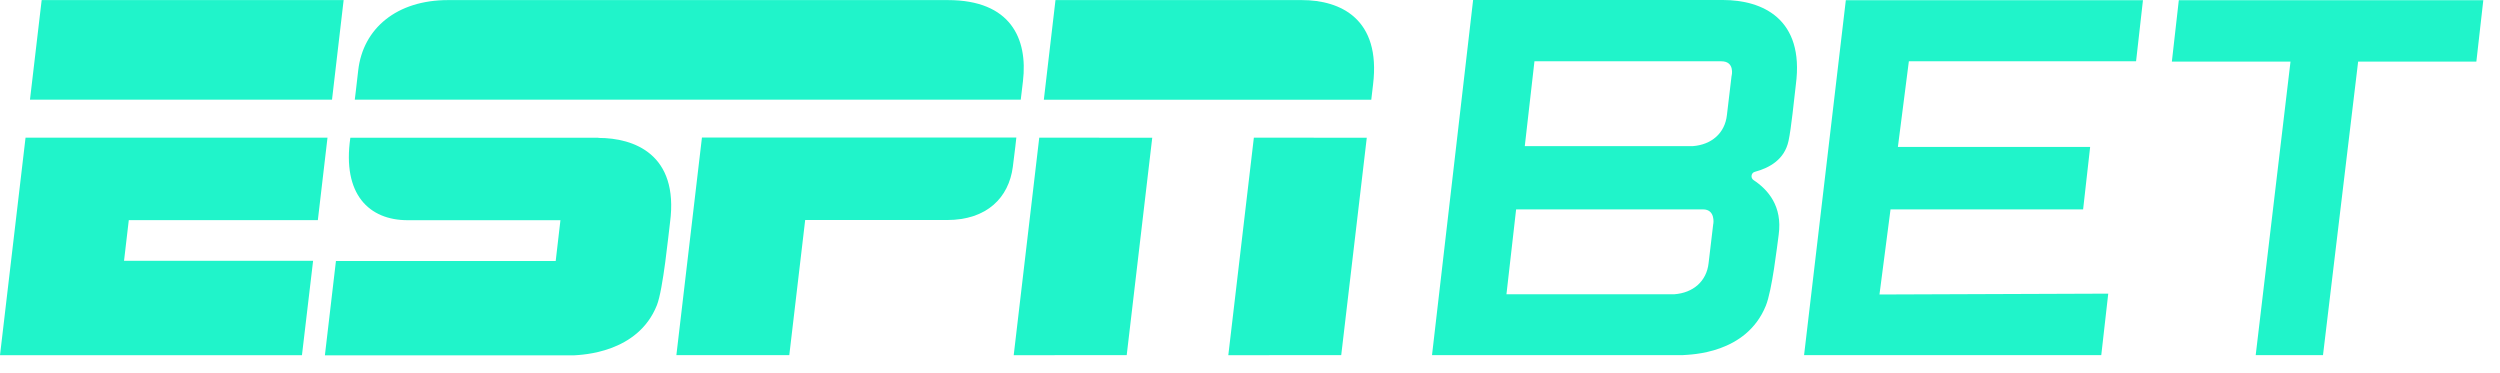
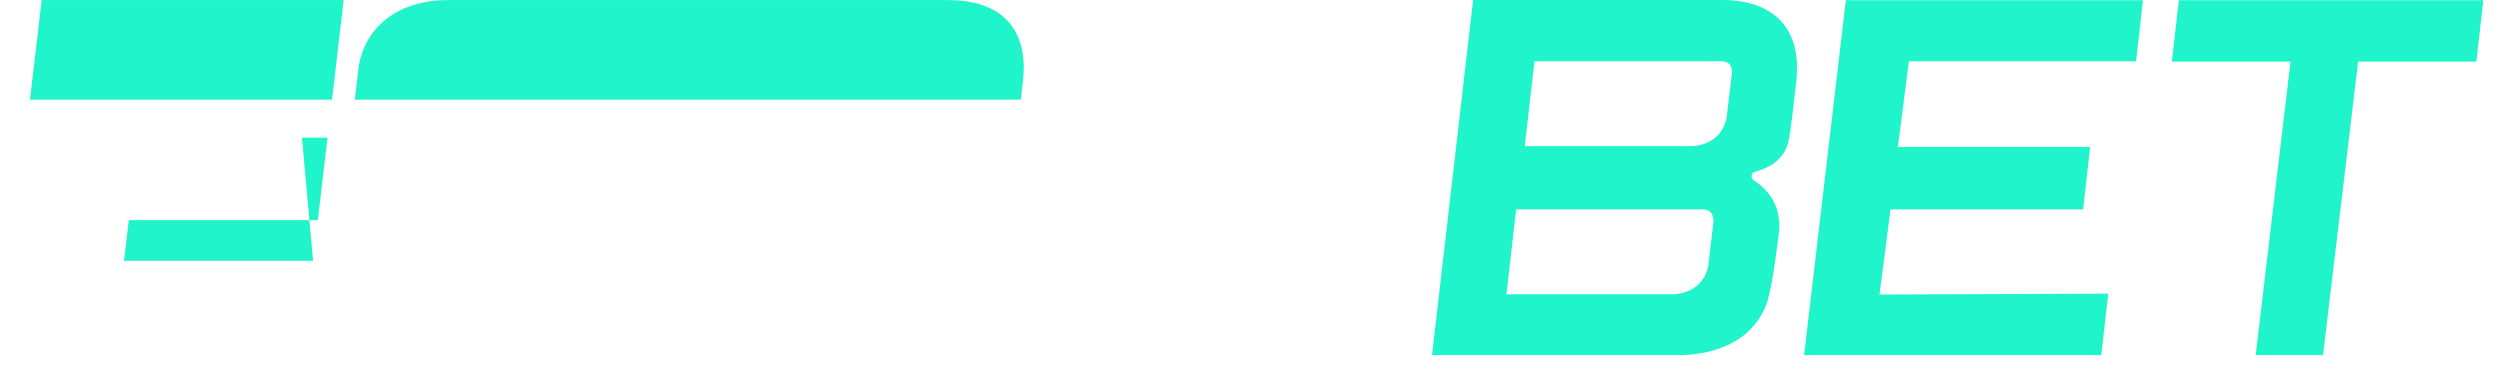
<svg xmlns="http://www.w3.org/2000/svg" fill="none" height="100%" overflow="visible" preserveAspectRatio="none" style="display: block;" viewBox="0 0 114 17" width="100%">
  <g id="Vector">
-     <path d="M27.289 6.281C26.396 6.281 17.735 6.281 15.976 6.281C15.599 8.868 16.835 10.041 18.59 10.041C19.545 10.041 25.556 10.041 25.556 10.041L25.34 11.901H15.319L14.815 16.204C14.815 16.204 25.724 16.204 26.169 16.204C26.535 16.177 29.084 16.103 29.954 13.918C30.238 13.207 30.485 10.666 30.555 10.131C30.959 7.027 28.905 6.289 27.292 6.289L27.289 6.281Z" fill="#20F4CA" />
-     <path d="M56.011 16.197L61.16 16.193L62.325 6.281L57.176 6.277L56.011 16.197Z" fill="#20F4CA" />
-     <path d="M14.494 10.037L14.934 6.277H1.165L0 16.197H13.769L14.277 11.893H5.656L5.873 10.037H14.494Z" fill="#20F4CA" />
-     <path d="M48.13 0.004L47.599 4.549H62.53C62.53 4.549 62.548 4.385 62.612 3.85C62.974 0.868 61.137 0.004 59.364 0.004H48.13Z" fill="#20F4CA" />
-     <path d="M32.008 6.277L30.843 16.193H35.992L36.716 10.033H43.182C45.016 10.033 46.001 9.001 46.184 7.614C46.278 6.914 46.345 6.273 46.345 6.273H32.008V6.277Z" fill="#20F4CA" />
+     <path d="M14.494 10.037L14.934 6.277H1.165H13.769L14.277 11.893H5.656L5.873 10.037H14.494Z" fill="#20F4CA" />
    <path d="M46.647 3.701C46.875 1.763 46.087 0.004 43.224 0.004C43.224 0.004 21.662 0.004 20.43 0.004C18.097 0.004 16.551 1.29 16.334 3.213C16.256 3.92 16.178 4.545 16.178 4.545H46.546C46.546 4.545 46.602 4.076 46.647 3.701Z" fill="#20F4CA" />
-     <path d="M46.225 16.197L51.378 16.193L52.542 6.281L47.39 6.277L46.225 16.197Z" fill="#20F4CA" />
    <path d="M15.67 0.004H1.9L1.367 4.545H15.14L15.67 0.004Z" fill="#20F4CA" />
    <path d="M67.174 0L65.3 16.193C65.3 16.193 76.296 16.193 76.74 16.193C77.106 16.165 79.63 16.138 80.522 13.941C80.809 13.23 81.033 11.245 81.108 10.705C81.287 9.404 80.623 8.649 79.962 8.212C79.816 8.114 79.85 7.879 80.018 7.836C80.716 7.649 81.377 7.258 81.556 6.429C81.683 5.847 81.806 4.565 81.892 3.85C82.284 0.856 80.365 0 78.566 0H67.174ZM78.125 10.201L77.912 11.995C77.823 12.831 77.203 13.355 76.352 13.418H68.694L69.135 9.548H77.658C78.23 9.548 78.129 10.201 78.129 10.201H78.125ZM78.961 3.447L78.748 5.241C78.659 6.078 78.039 6.601 77.188 6.664H69.53L69.971 2.795H78.495C79.118 2.795 78.965 3.447 78.965 3.447H78.961Z" fill="#20F4CA" />
    <path d="M97.405 2.795L97.719 0.008H84.17L82.266 16.193H95.818L96.136 13.39L85.704 13.429L86.208 9.548H94.99L95.311 6.699H86.544L87.044 2.795H97.405Z" fill="#20F4CA" />
    <path d="M113.239 0.008H99.354L99.037 2.81H104.447L102.86 16.193H105.929L107.531 2.81H112.922L113.239 0.008Z" fill="#20F4CA" />
  </g>
</svg>